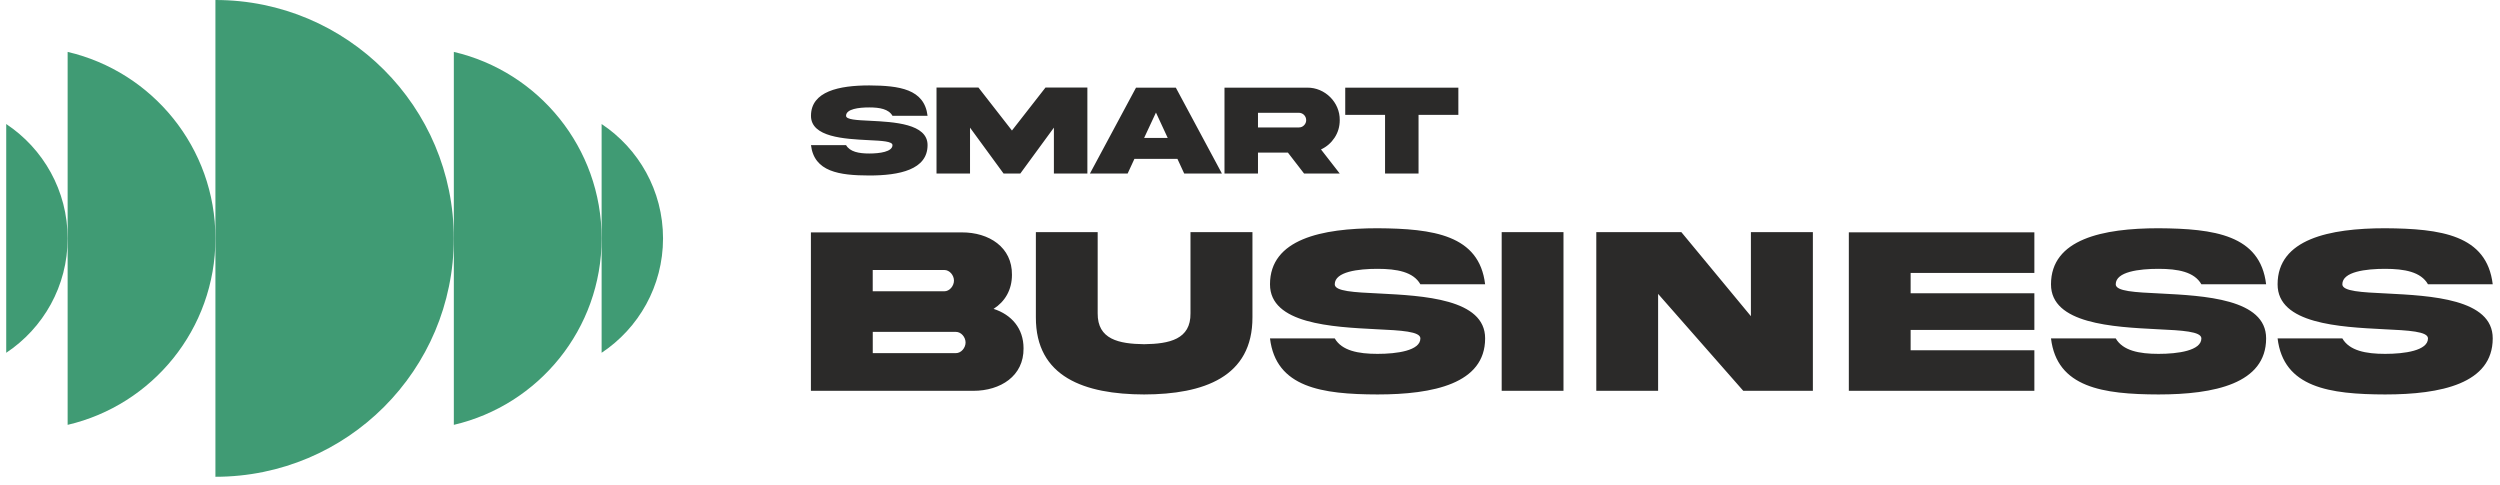
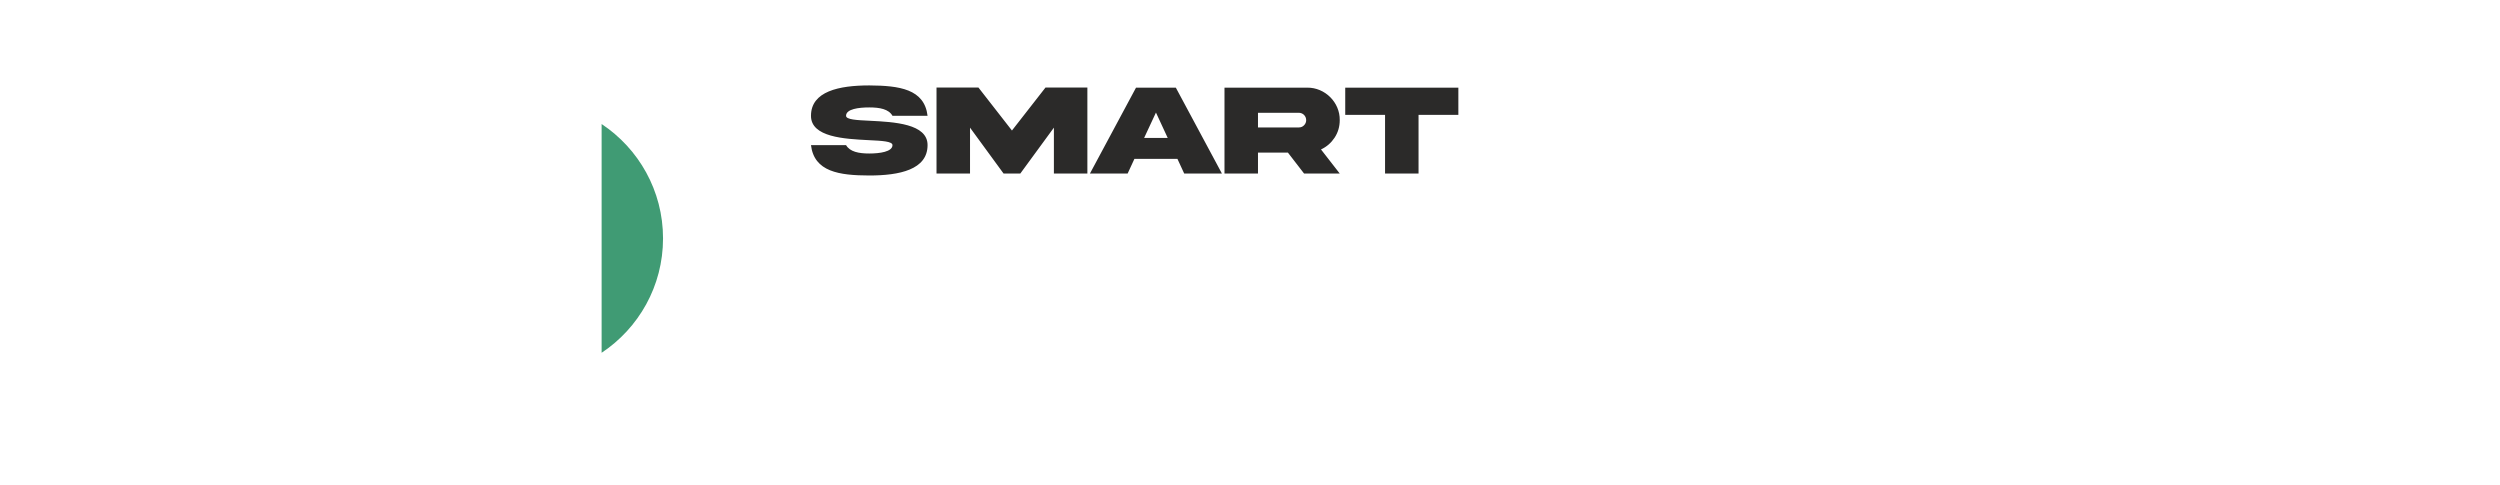
<svg xmlns="http://www.w3.org/2000/svg" width="201" height="39" viewBox="0 0 201 39" fill="none">
-   <path d="M70.17 28.392V26.683H76.855C77.282 26.683 77.632 27.11 77.632 27.538C77.632 27.965 77.282 28.392 76.855 28.392H70.17ZM75.926 21.707C76.35 21.707 76.699 22.135 76.699 22.559C76.699 22.986 76.35 23.42 75.922 23.42H70.167V21.707H75.926ZM79.881 24.835C80.791 24.255 81.361 23.317 81.361 22.096C81.387 19.879 79.522 18.674 77.317 18.684H65.197V31.422H78.253C80.445 31.422 82.319 30.228 82.293 28.004C82.293 26.398 81.325 25.298 79.888 24.835H79.881ZM95.715 25.191C95.744 27.285 94.018 27.648 91.989 27.674C89.949 27.648 88.234 27.285 88.253 25.191V18.662H83.284V25.505C83.264 30.319 87.207 31.704 91.989 31.714C96.77 31.704 100.713 30.319 100.697 25.505V18.662H95.715V25.191ZM107.314 22.857C107.314 21.84 109.211 21.614 110.755 21.614C112.312 21.617 113.629 21.853 114.199 22.857H119.404C118.932 18.881 115.222 18.38 110.755 18.351C106.281 18.351 102.108 19.221 102.108 22.857C102.098 26.042 107.097 26.288 110.651 26.47C112.652 26.563 114.199 26.648 114.199 27.208C114.199 28.195 112.302 28.451 110.755 28.451C109.201 28.451 107.884 28.195 107.314 27.208H102.108C102.581 31.164 106.291 31.704 110.755 31.714C115.232 31.714 119.404 30.849 119.404 27.208C119.414 24.022 114.416 23.776 110.862 23.595C108.861 23.501 107.314 23.424 107.314 22.857ZM120.735 18.662V31.422H125.704V18.662H120.735ZM140.773 25.421L135.179 18.662H128.342V31.422H133.312V23.628L140.159 31.422H145.755V18.662H140.773V25.421ZM148.646 31.422H163.563V28.159H153.615V26.528H163.563V23.576H153.615V21.944H163.563V18.681H148.646V31.422ZM170.105 22.857C170.105 21.84 172.002 21.614 173.546 21.614C175.104 21.617 176.421 21.853 176.991 22.857H182.196C181.724 18.881 178.014 18.38 173.546 18.351C169.073 18.351 164.9 19.221 164.9 22.857C164.89 26.042 169.889 26.288 173.443 26.47C175.444 26.563 176.991 26.648 176.991 27.208C176.991 28.195 175.094 28.451 173.546 28.451C171.993 28.451 170.675 28.195 170.105 27.208H164.9C165.373 31.164 169.083 31.704 173.546 31.714C178.023 31.714 182.196 30.849 182.196 27.208C182.206 24.022 177.208 23.776 173.653 23.595C171.653 23.501 170.105 23.424 170.105 22.857ZM188.324 22.857C188.324 21.84 190.221 21.614 191.765 21.614C193.323 21.617 194.64 21.853 195.21 22.857H200.415C199.942 18.881 196.233 18.38 191.765 18.351C187.292 18.351 183.119 19.221 183.119 22.857C183.109 26.042 188.107 26.288 191.662 26.47C193.662 26.563 195.21 26.648 195.21 27.208C195.21 28.195 193.313 28.451 191.765 28.451C190.211 28.451 188.894 28.195 188.324 27.208H183.119C183.592 31.164 187.301 31.704 191.765 31.714C196.242 31.714 200.415 30.849 200.415 27.208C200.425 24.022 195.427 23.776 191.872 23.595C189.872 23.501 188.324 23.424 188.324 22.857Z" fill="#2B2A29" />
  <path d="M68.023 9.31C68.023 8.759 69.052 8.637 69.889 8.637C70.732 8.638 71.446 8.766 71.755 9.31H74.576C74.32 7.156 72.309 6.884 69.889 6.868C67.464 6.868 65.203 7.34 65.203 9.31C65.197 11.036 67.906 11.169 69.832 11.268C70.917 11.319 71.755 11.364 71.755 11.668C71.755 12.203 70.727 12.342 69.889 12.342C69.046 12.342 68.332 12.203 68.023 11.668H65.203C65.459 13.811 67.469 14.104 69.889 14.11C72.314 14.11 74.576 13.642 74.576 11.668C74.581 9.941 71.873 9.808 69.946 9.71C68.862 9.659 68.023 9.617 68.023 9.31ZM75.296 13.952H77.99V10.263L80.687 13.952H82.033L84.733 10.263V13.952H87.425V7.037H84.059L81.361 10.494L78.666 7.037H75.296V13.952ZM92.939 9.049L93.884 11.089H91.988L92.939 9.049ZM87.631 13.952H90.662L91.207 12.773H94.665L95.21 13.952H98.242L94.537 7.047H91.336L87.631 13.952ZM98.449 7.047V13.952H101.142V12.268H103.547L104.847 13.952H107.715L106.208 12.015C106.66 11.806 107.025 11.487 107.299 11.073C107.576 10.652 107.715 10.18 107.715 9.659C107.736 8.229 106.527 7.033 105.105 7.047H98.449ZM104.426 9.068C104.754 9.068 105.017 9.33 105.017 9.659C105.017 9.82 104.96 9.959 104.841 10.077C104.729 10.191 104.59 10.247 104.426 10.247H101.142V9.068H104.426ZM114.051 13.952V9.236H117.252V7.047H108.157V9.236H111.358V13.952H114.051Z" fill="#2B2A29" />
-   <path fill-rule="evenodd" clip-rule="evenodd" d="M17.32 0C27.905 0 36.486 8.581 36.486 19.167C36.486 29.752 27.905 38.333 17.32 38.333V0Z" fill="#409B74" />
-   <path fill-rule="evenodd" clip-rule="evenodd" d="M5.438 4.173C12.248 5.762 17.321 11.871 17.321 19.166C17.321 26.459 12.248 32.569 5.438 34.158V4.173Z" fill="#409B74" />
-   <path fill-rule="evenodd" clip-rule="evenodd" d="M0.5 9.972C3.476 11.948 5.438 15.329 5.438 19.168C5.438 23.008 3.476 26.388 0.5 28.364V9.972Z" fill="#409B74" />
-   <path fill-rule="evenodd" clip-rule="evenodd" d="M36.488 4.173C43.298 5.762 48.371 11.871 48.371 19.166C48.371 26.459 43.298 32.569 36.488 34.158V4.173Z" fill="#409B74" />
  <path fill-rule="evenodd" clip-rule="evenodd" d="M48.37 9.972C51.346 11.948 53.308 15.329 53.308 19.168C53.308 23.008 51.346 26.388 48.37 28.364V9.972Z" fill="#409B74" />
</svg>